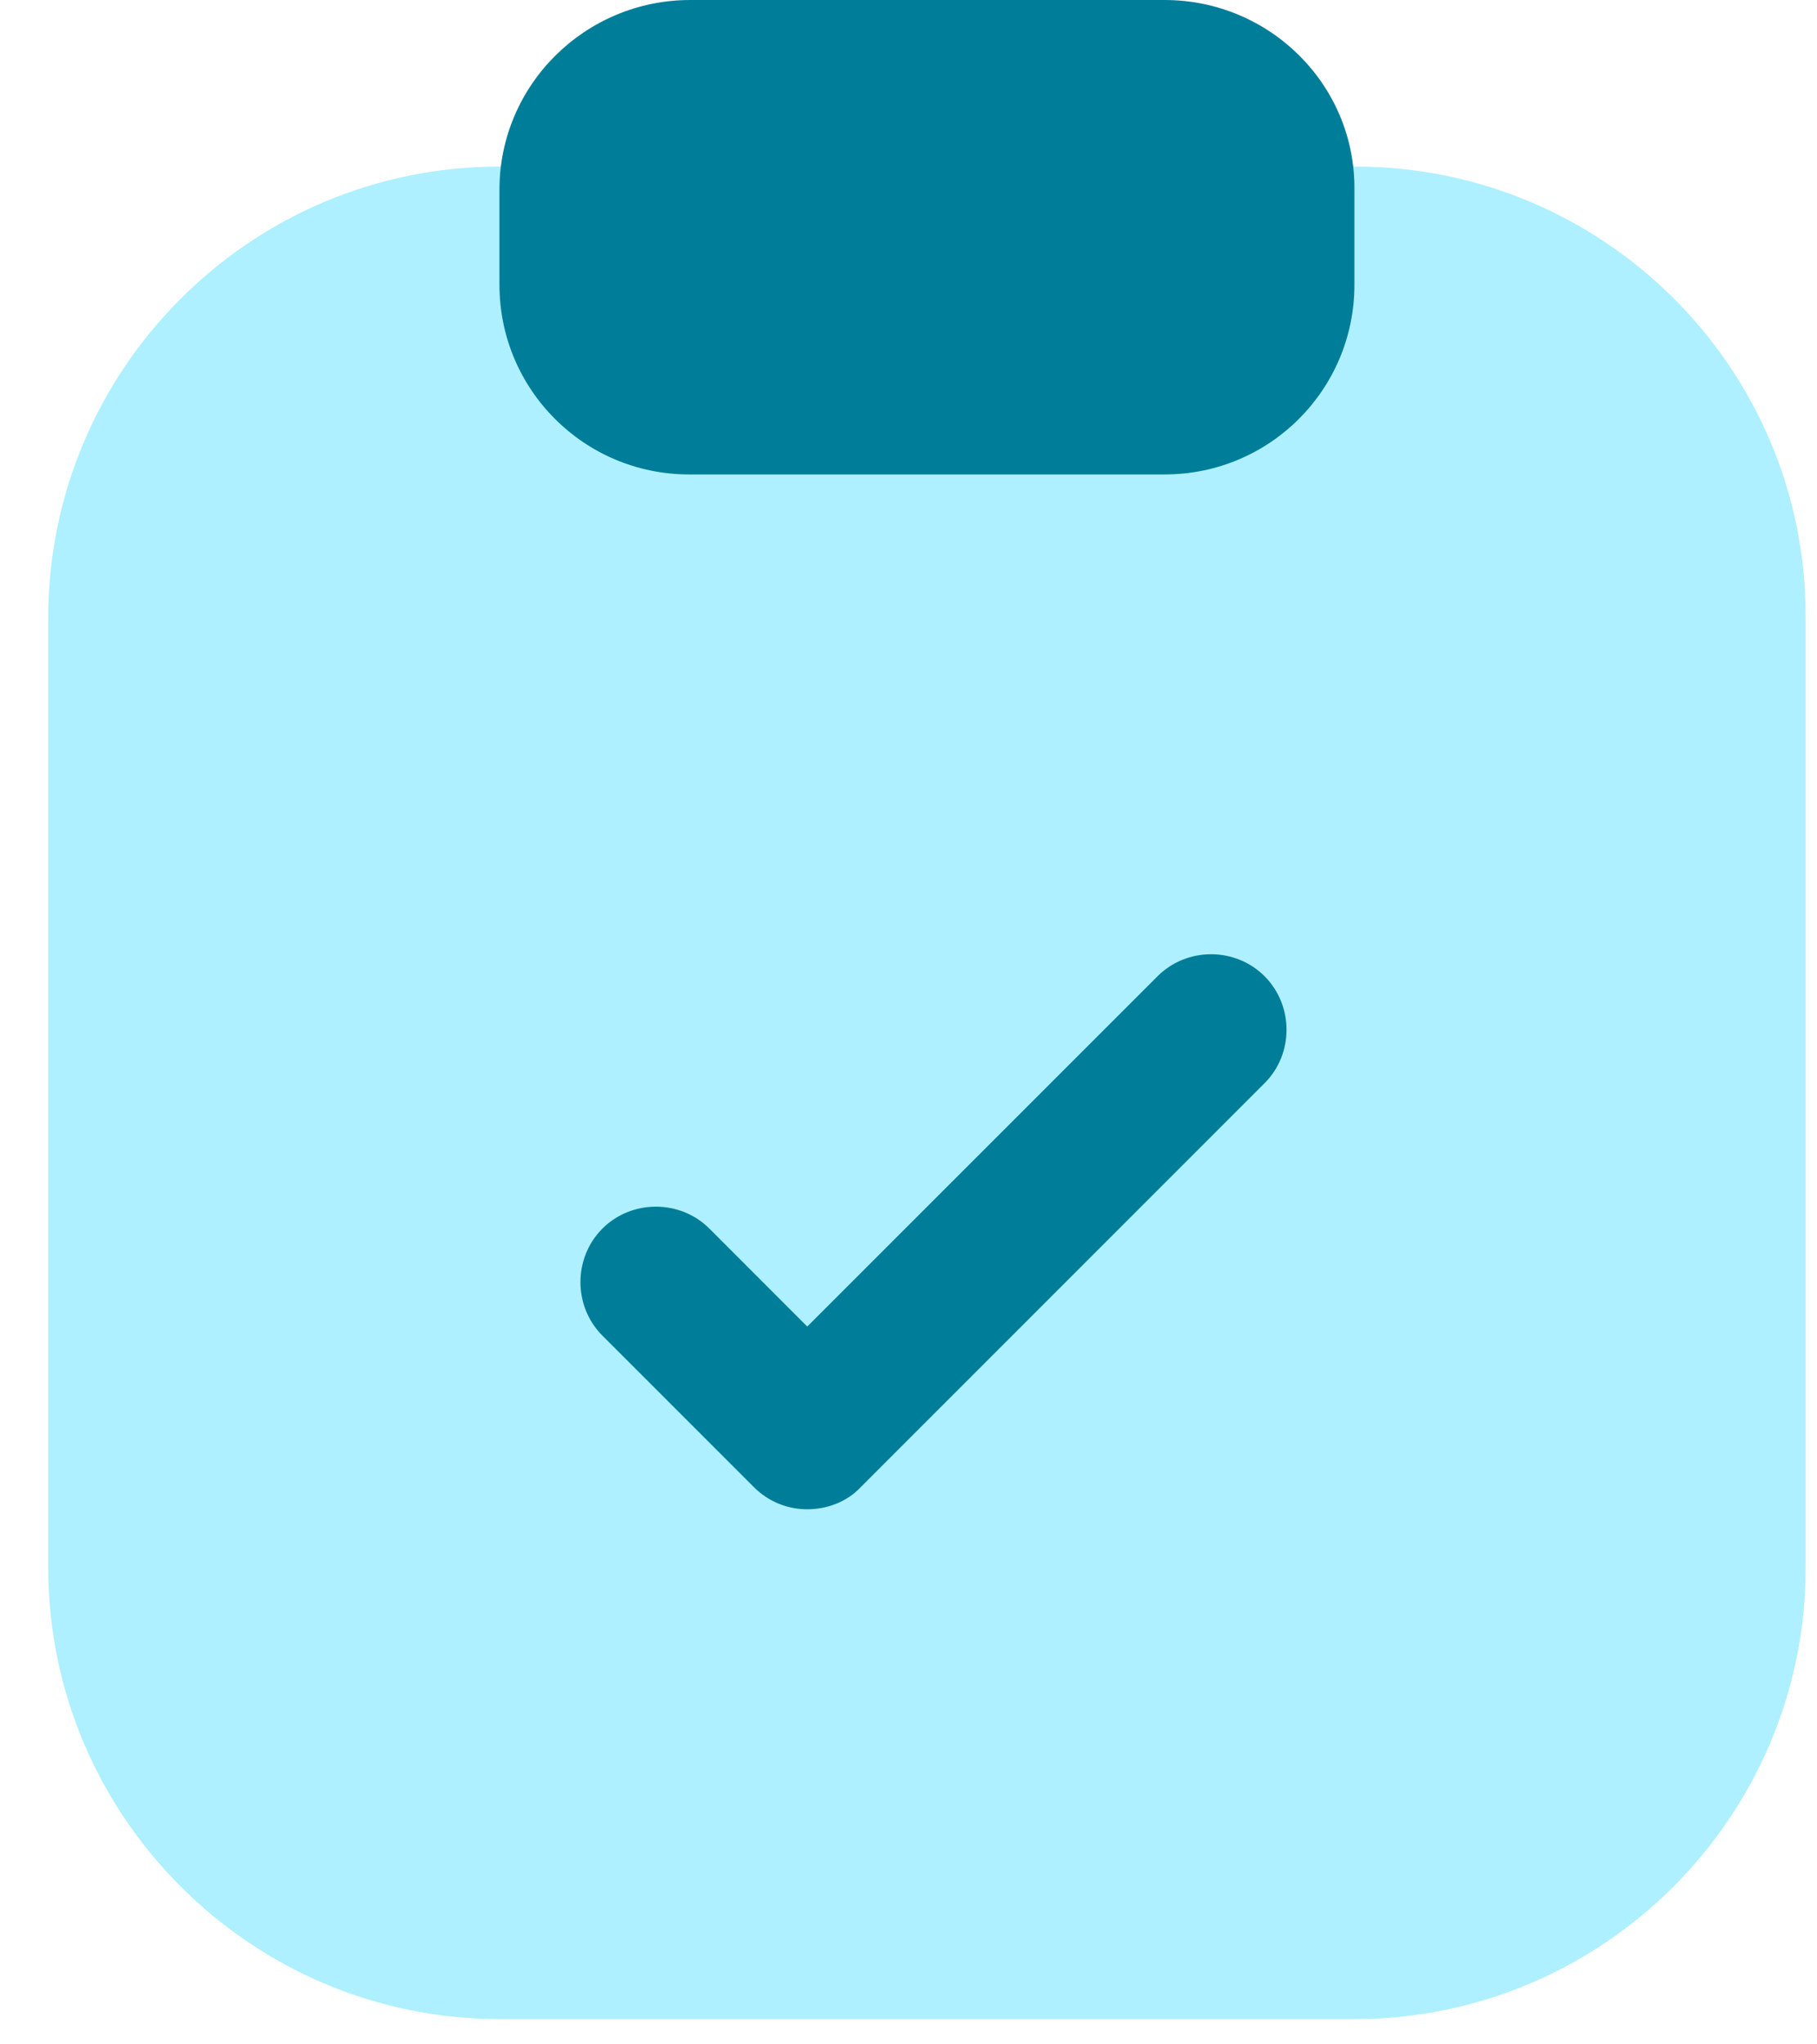
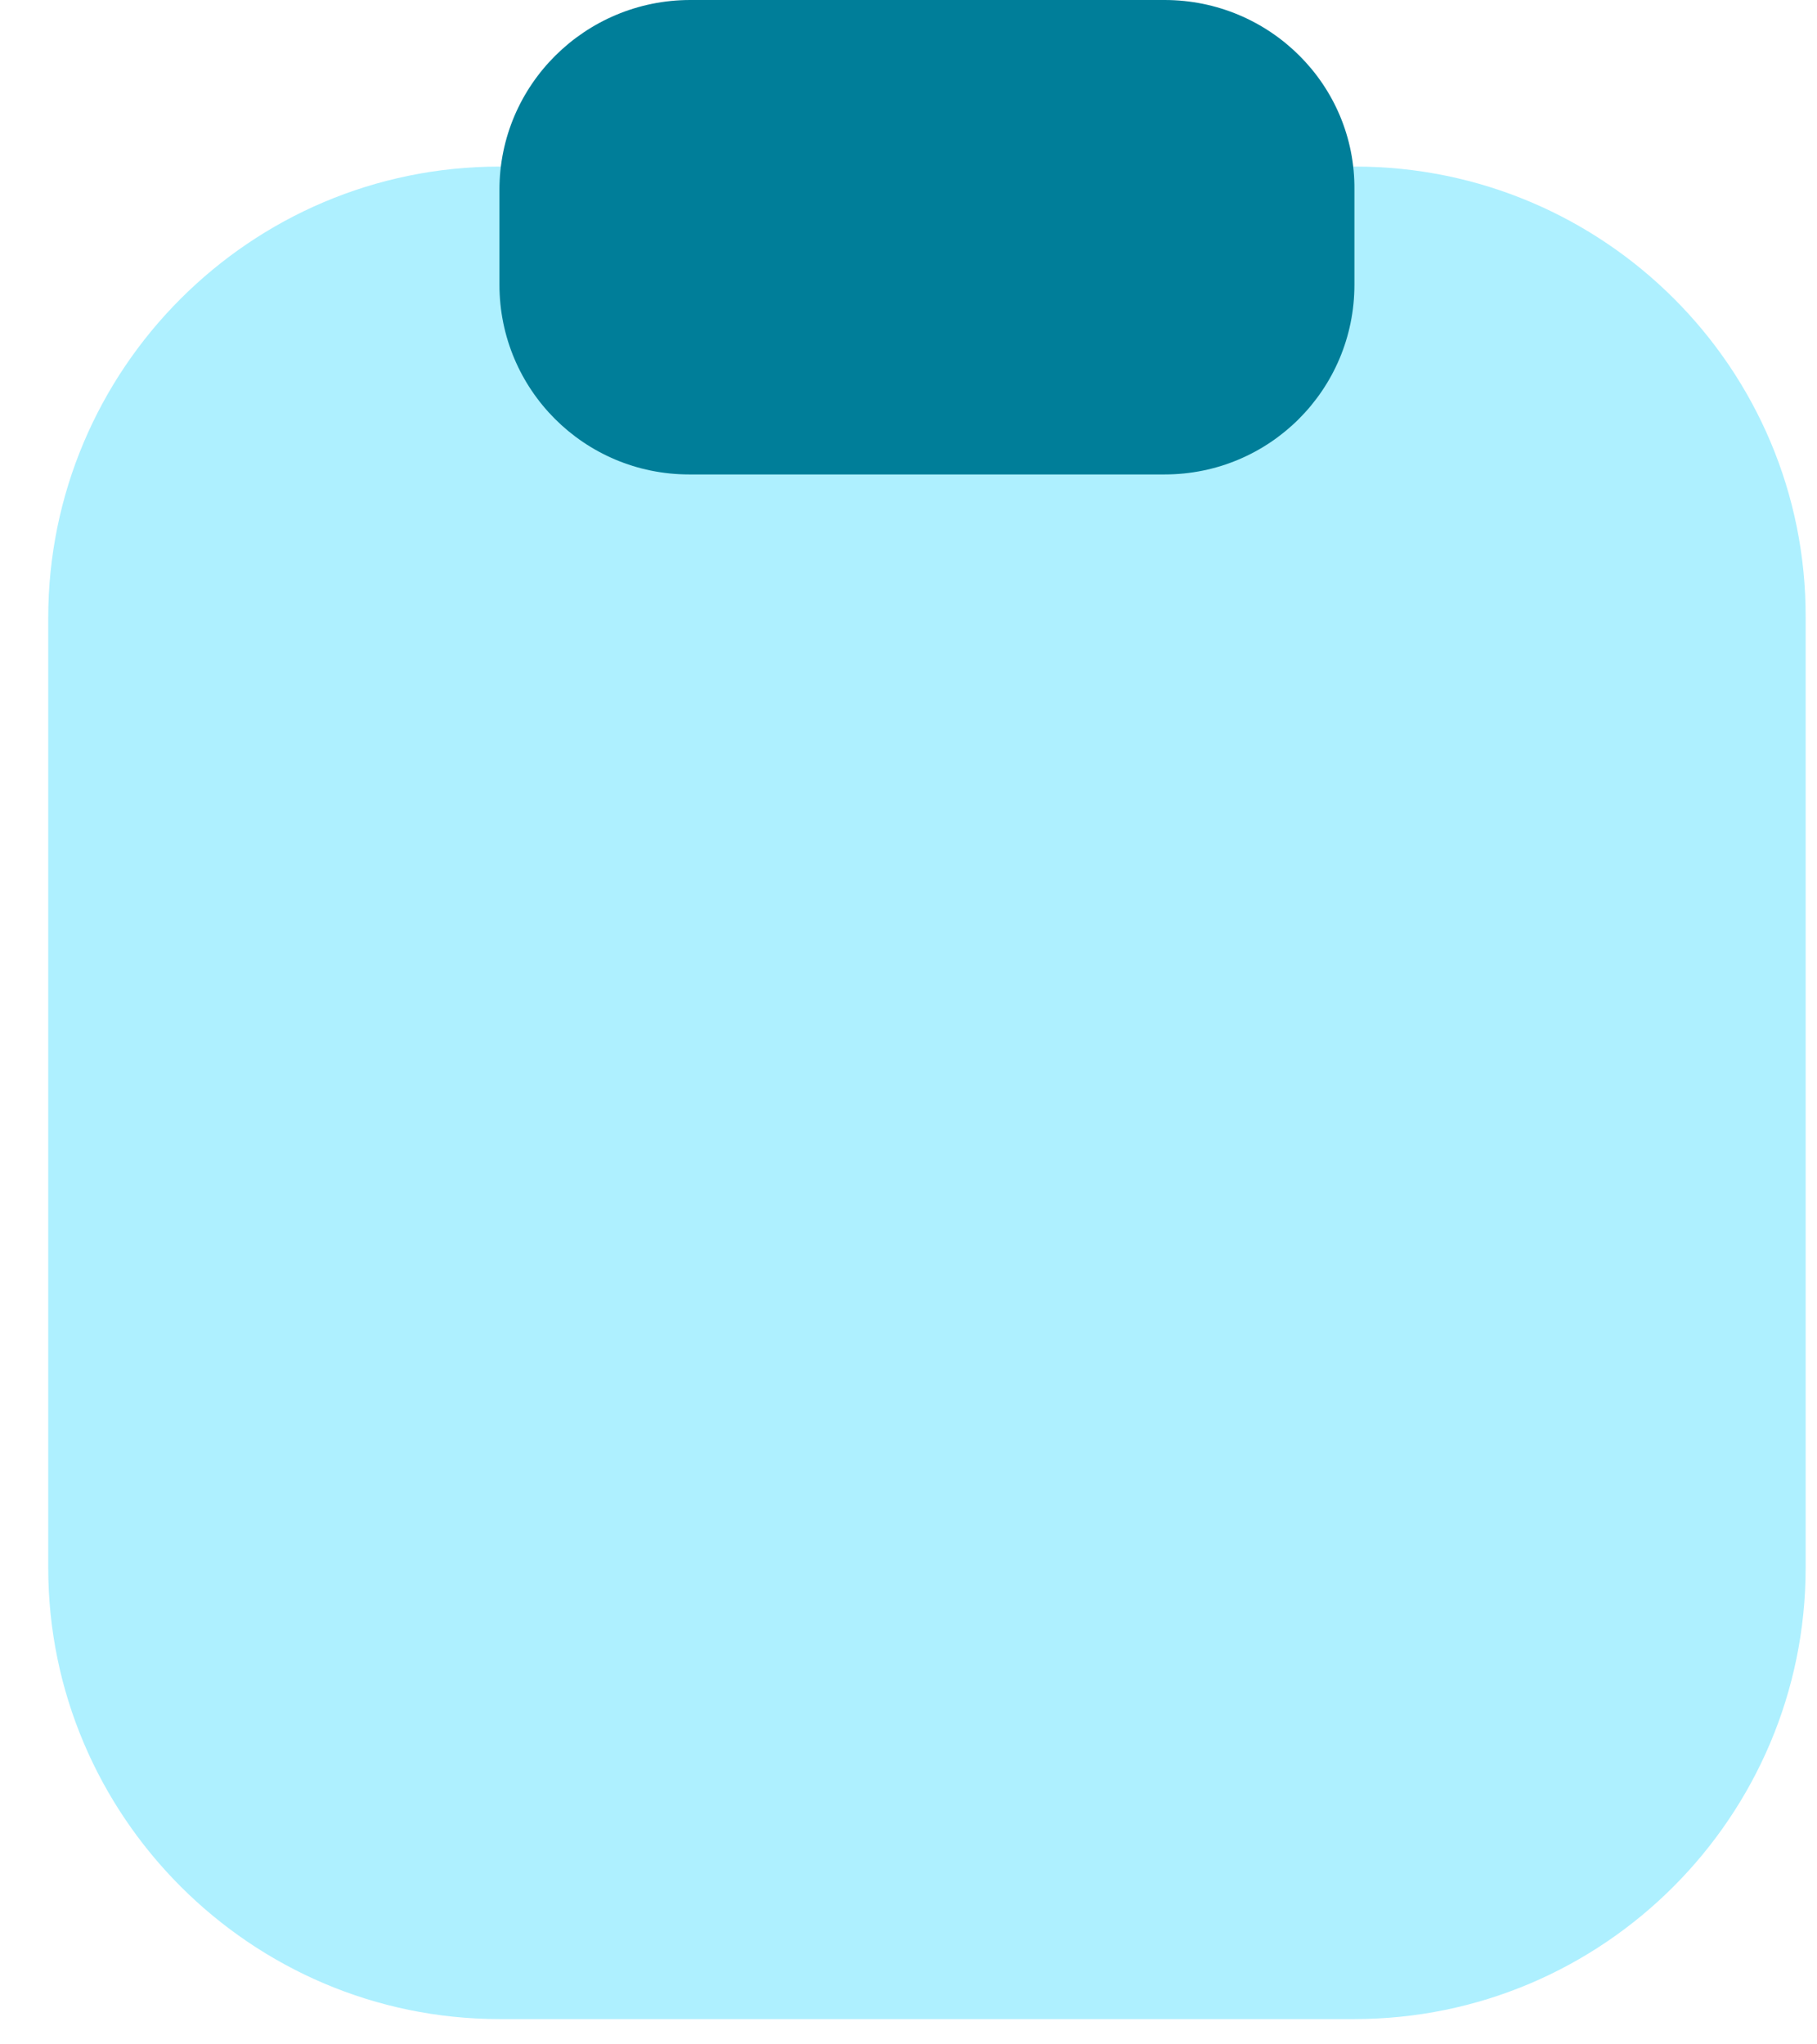
<svg xmlns="http://www.w3.org/2000/svg" width="24" height="27" viewBox="0 0 24 27" fill="none">
  <path d="M17.903 2.2L6.597 2.2C3.303 2.2 0.637 4.88 0.637 8.16L0.637 20.706C0.637 23.986 3.317 26.666 6.597 26.666L17.89 26.666C21.183 26.666 23.85 23.986 23.85 20.706L23.85 8.16C23.863 4.866 21.183 2.2 17.903 2.2Z" fill="#AEF0FF" />
  <path d="M15.383 -0L9.117 -0C7.73 -0 6.597 1.12 6.597 2.506L6.597 3.76C6.597 5.146 7.717 6.266 9.103 6.266L15.383 6.266C16.77 6.266 17.89 5.146 17.89 3.76V2.506C17.903 1.12 16.77 -0 15.383 -0Z" fill="#007E99" />
-   <path d="M10.663 19.933C10.41 19.933 10.157 19.84 9.957 19.64L7.957 17.64C7.57 17.253 7.57 16.613 7.957 16.226C8.343 15.84 8.983 15.84 9.37 16.226L10.663 17.52L15.29 12.893C15.677 12.506 16.317 12.506 16.703 12.893C17.09 13.28 17.09 13.92 16.703 14.306L11.37 19.64C11.183 19.84 10.917 19.933 10.663 19.933Z" fill="#007E99" />
</svg>